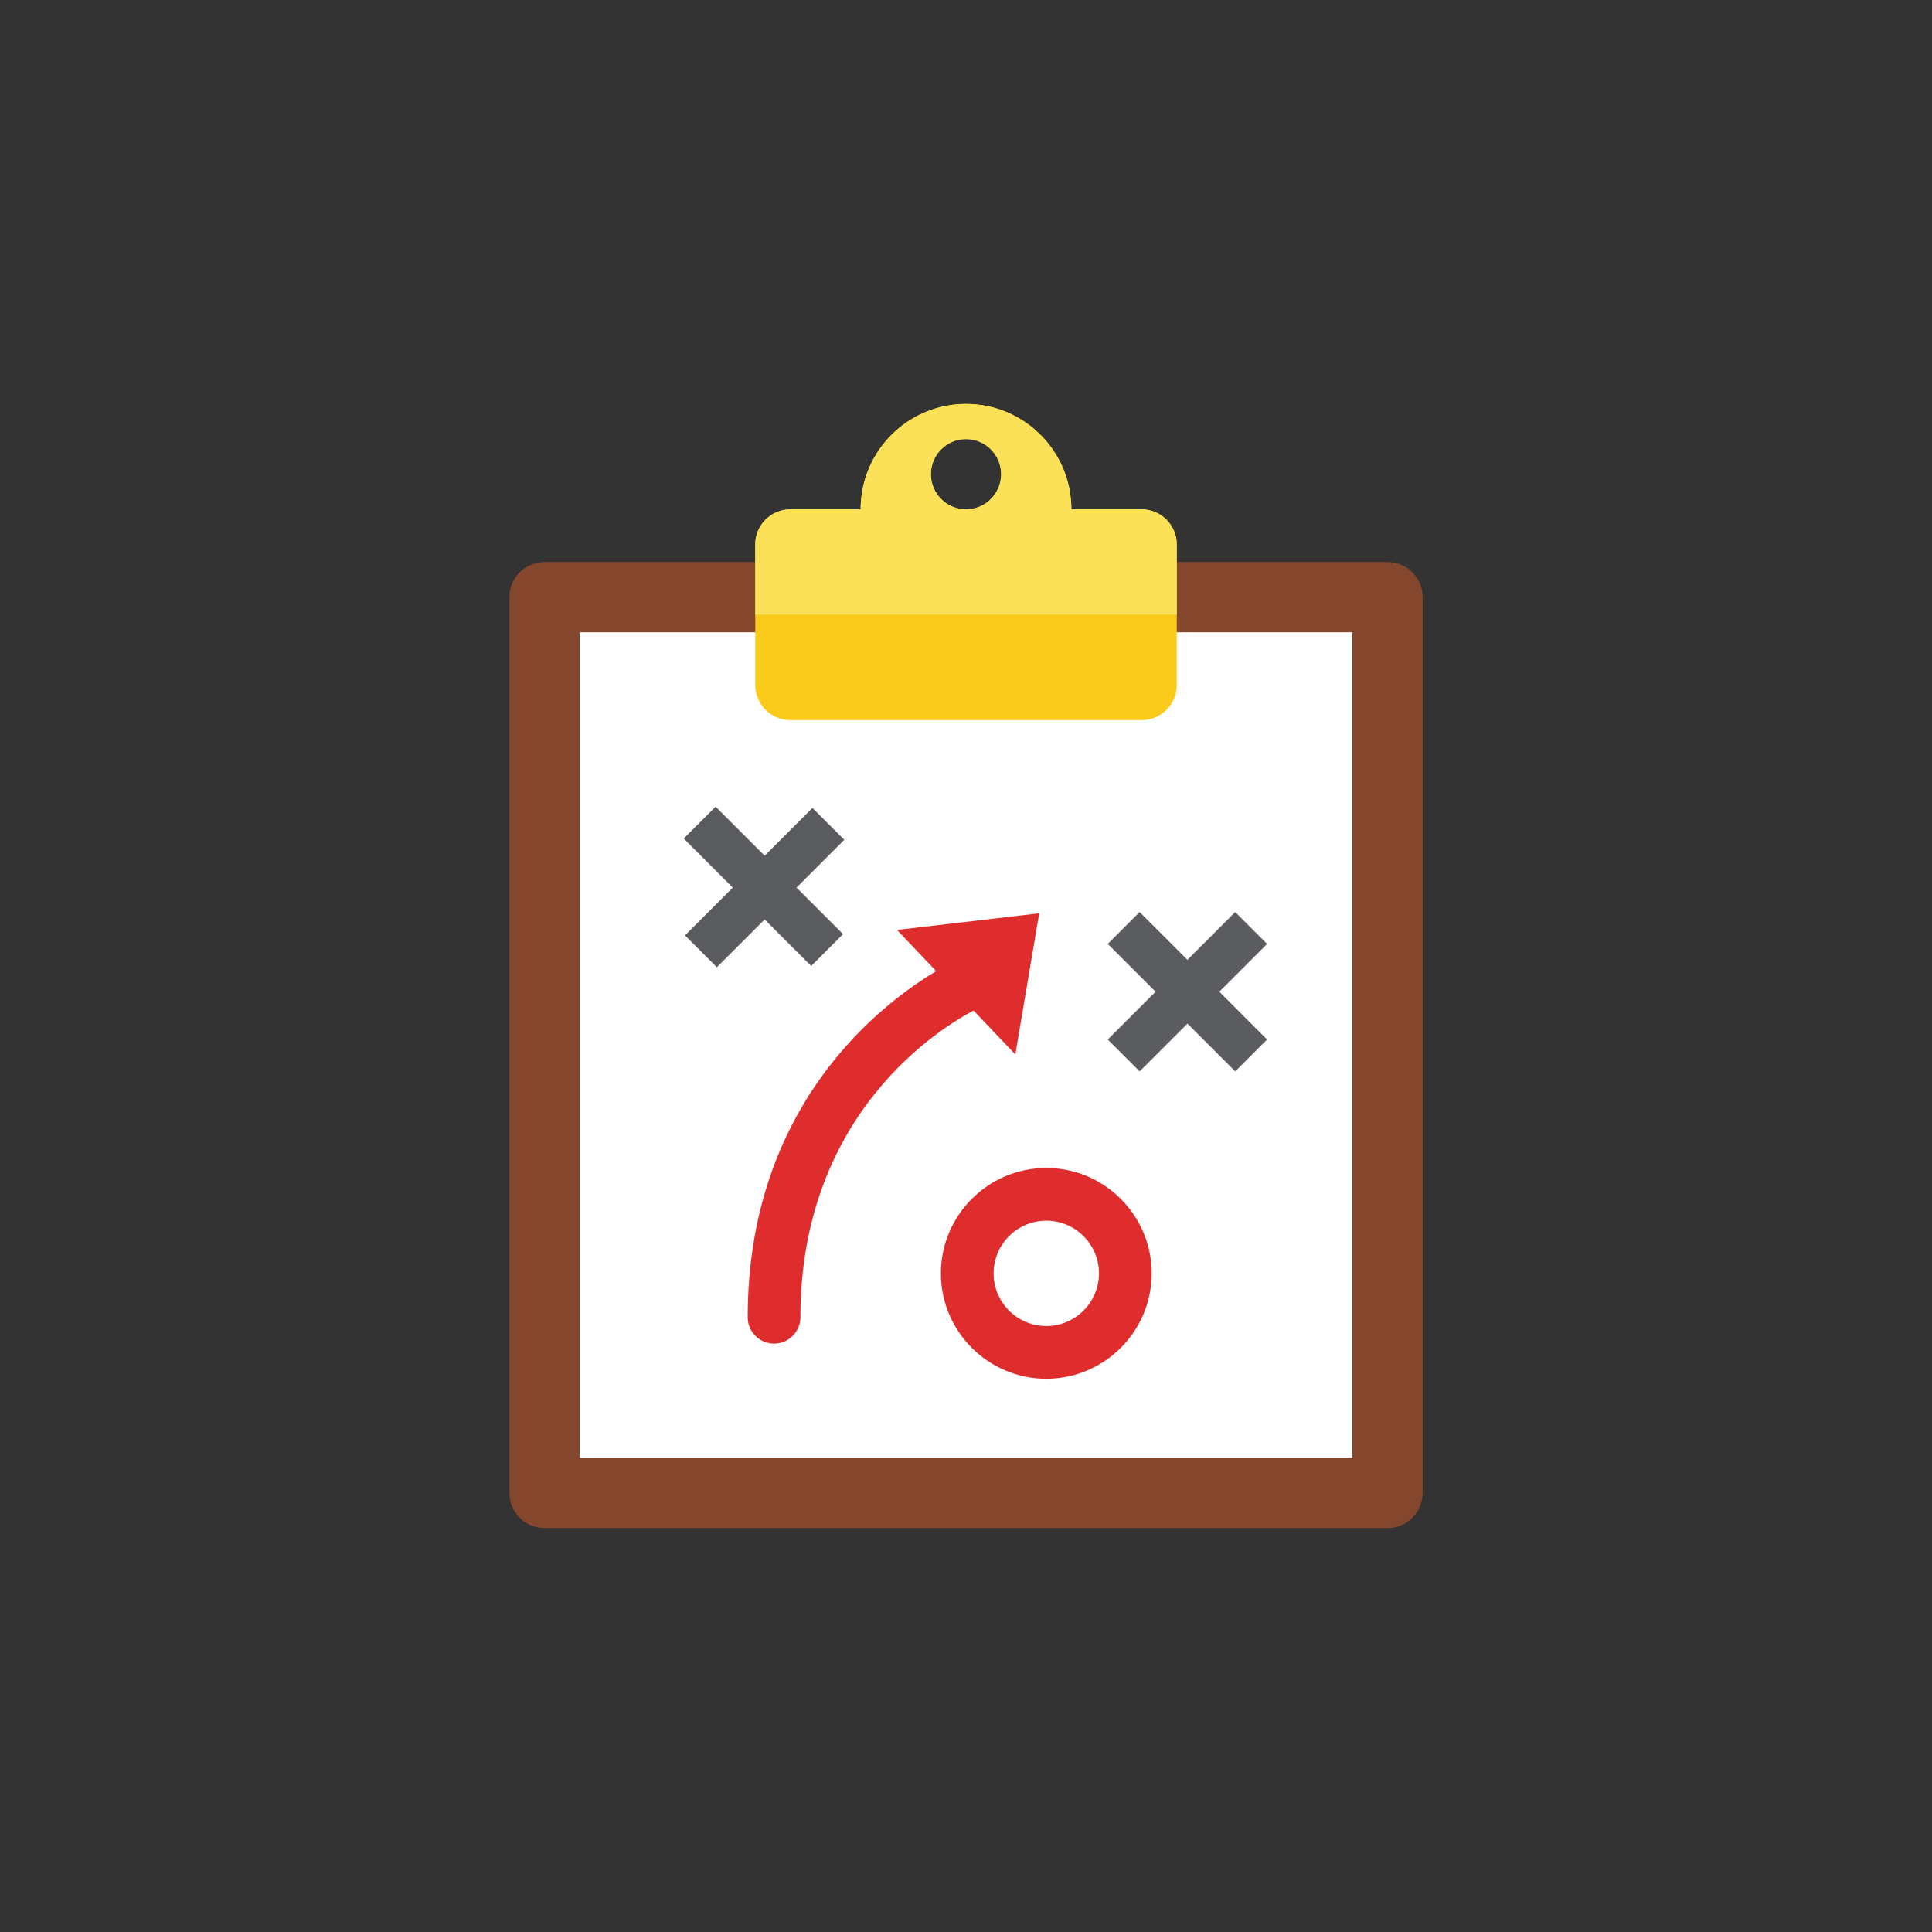
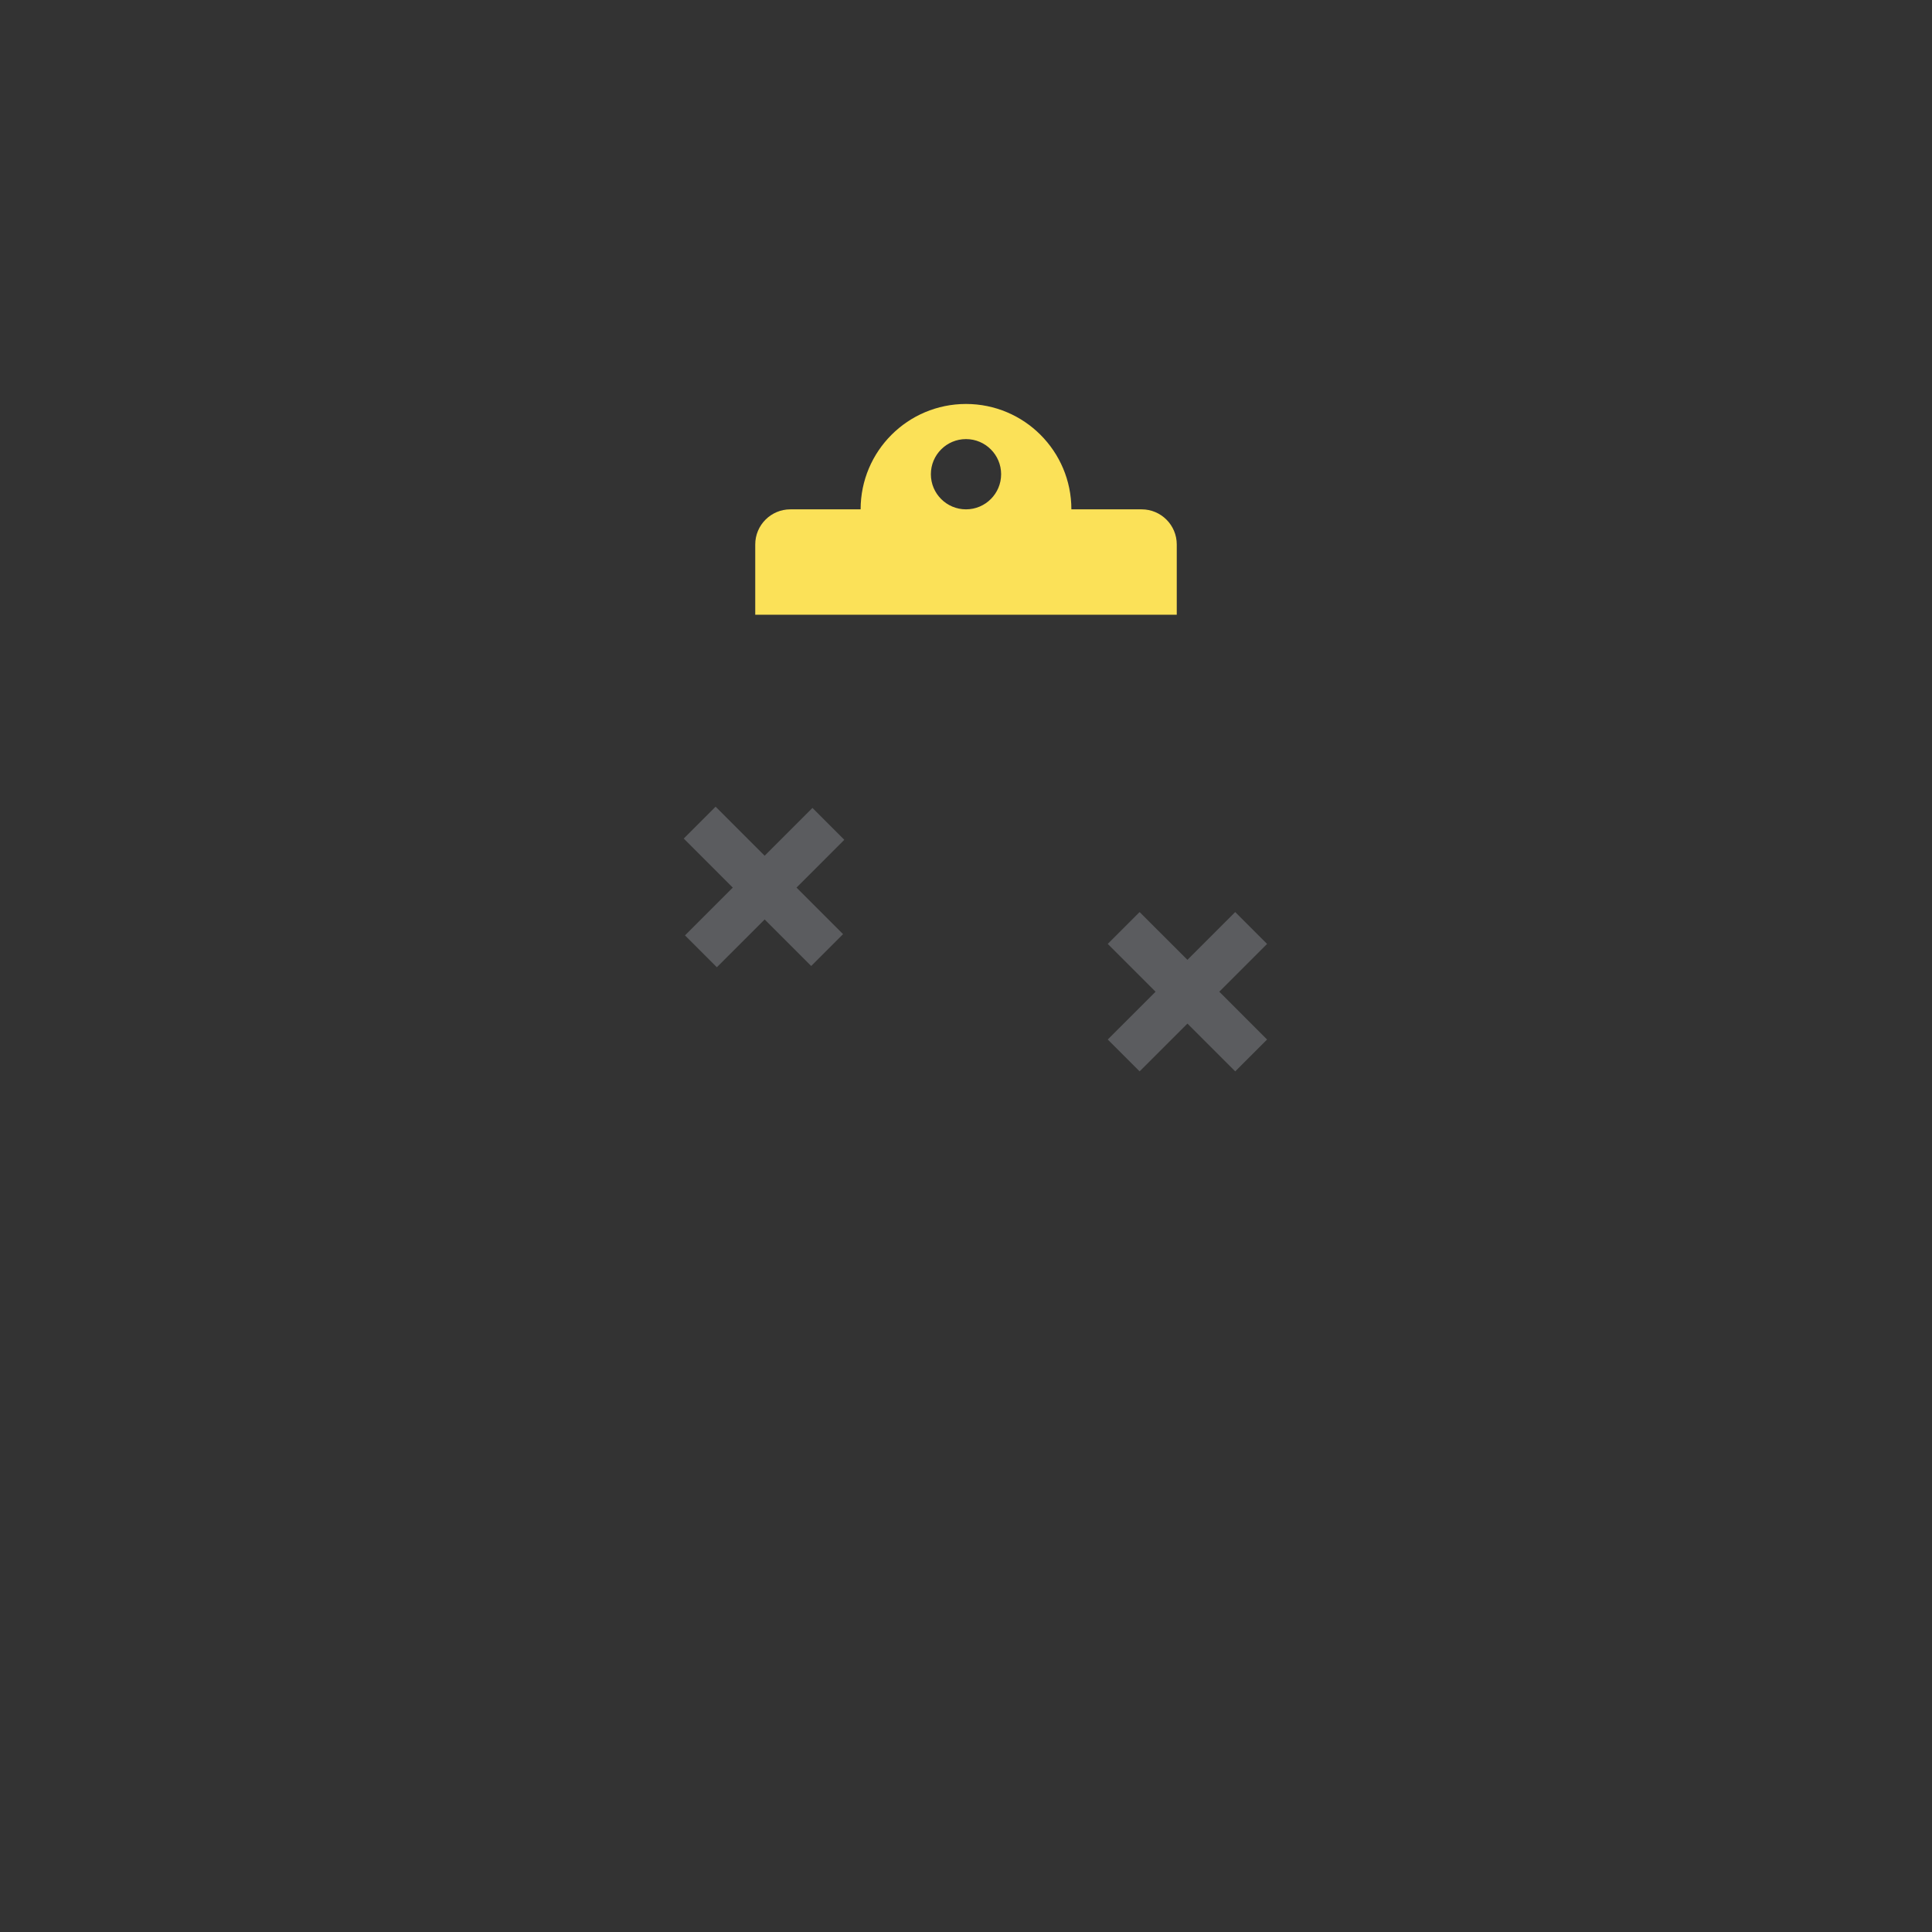
<svg xmlns="http://www.w3.org/2000/svg" height="110px" style="enable-background:new 0 0 110 110;" version="1.0" viewBox="0 0 110 110" width="110px" xml:space="preserve">
  <rect x="0" y="0" width="110" height="110" fill="#333333" stroke="none" />
  <g id="Multicolor_1_">
    <g>
-       <path d="M81,34c0-1.105-0.895-2-2-2H31c-1.105,0-2,0.895-2,2v51c0,1.105,0.895,2,2,2h48    c1.105,0,2-0.895,2-2V34z" style="fill:#84462D;" />
-       <rect height="47" style="fill:#FFFFFF;" width="44" x="33" y="36" />
-       <path d="M65,29h-4c0-3.313-2.687-6-6-6s-6,2.687-6,6h-4c-1.104,0-2,0.896-2,2v8c0,1.104,0.896,2,2,2h20    c1.105,0,2-0.896,2-2v-8C67,29.896,66.104,29,65,29z M55,25c1.104,0,2,0.896,2,2s-0.896,2-2,2s-2-0.896-2-2S53.896,25,55,25z" style="fill:#FACB1B;" />
      <g>
-         <path d="M59.571,78.5c-3.309,0-6-2.692-6-6s2.691-6,6-6s6,2.692,6,6S62.88,78.5,59.571,78.5z M59.571,69.5     c-1.654,0-3,1.346-3,3s1.346,3,3,3s3-1.346,3-3S61.226,69.5,59.571,69.5z" style="fill:#DF2C2C;" />
-       </g>
+         </g>
      <polygon points="72.142,53.743 70.328,51.929 67.607,54.65 64.885,51.929 63.071,53.743 65.792,56.464     63.071,59.186 64.885,61 67.607,58.279 70.328,61 72.142,59.186 69.421,56.464   " style="fill:#5B5C5F;" />
      <polygon points="48.071,47.814 46.257,46 43.536,48.721 40.743,45.929 38.929,47.743 41.721,50.536     39,53.257 40.814,55.071 43.536,52.35 46.186,55 48,53.186 45.35,50.536   " style="fill:#5B5C5F;" />
-       <path d="M59.167,52l-8.096,0.947l2.231,2.348C50.264,57.099,42.571,62.864,42.571,75    c0,0.828,0.671,1.5,1.5,1.5s1.5-0.672,1.5-1.5c0-11.708,8.142-16.568,9.862-17.463l2.376,2.5L59.167,52z" style="fill:#DF2C2C;" />
      <path d="M65,29h-4c0-3.313-2.687-6-6-6s-6,2.687-6,6h-4c-1.104,0-2,0.896-2,2v4h24v-4    C67,29.896,66.104,29,65,29z M55,29c-1.104,0-2-0.896-2-2s0.896-2,2-2s2,0.896,2,2S56.104,29,55,29z" style="fill:#FBE158;" />
    </g>
  </g>
</svg>